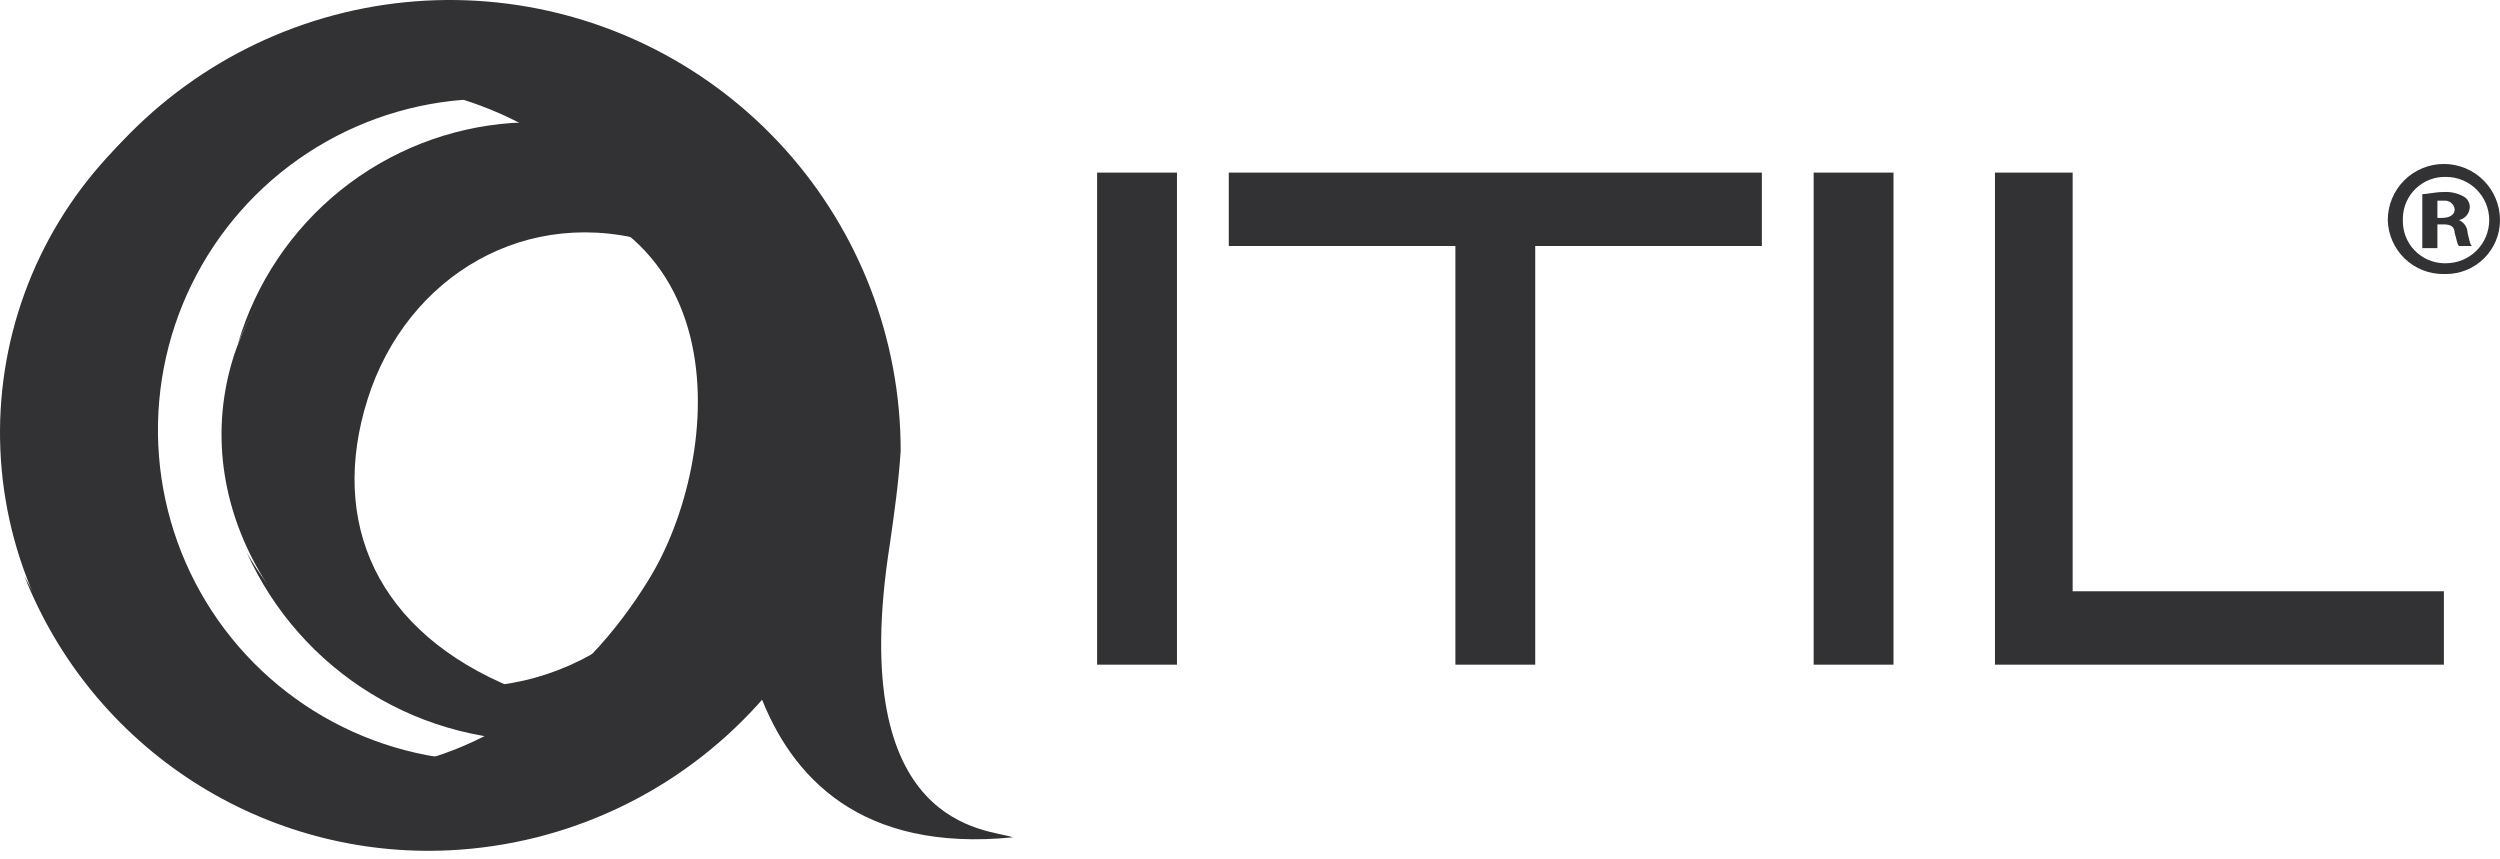
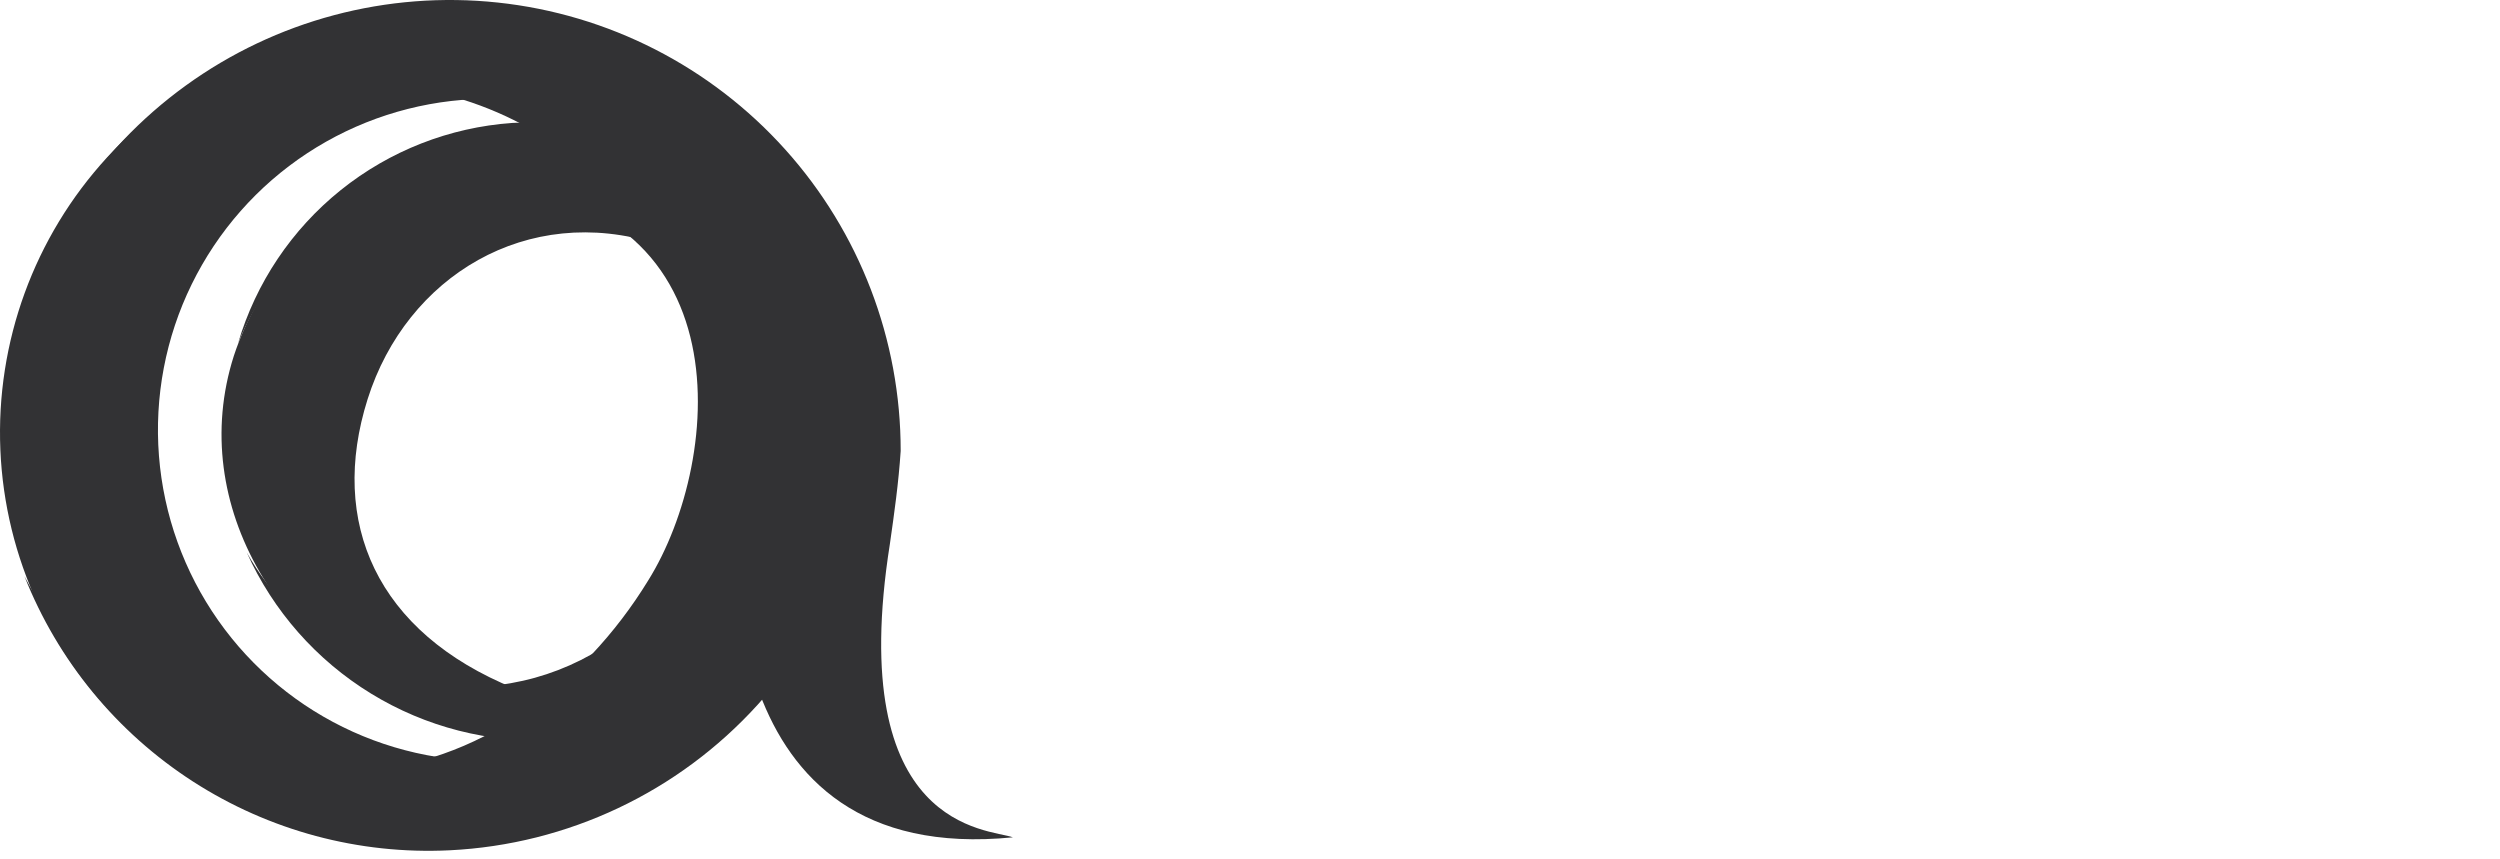
<svg xmlns="http://www.w3.org/2000/svg" width="128" height="44" viewBox="0 0 128 44" fill="none">
  <g clip-path="url(#clip0_319_1603)">
-     <path d="M56.172 8.837H60.261V34.032H56.172V8.837ZM78.604 34.032H74.516V12.594H62.913V8.837H90.207V12.594H78.604V34.032ZM92.859 8.837H96.948V34.032H92.859V8.837ZM125.127 34.032H102.142V8.837H106.12V30.274H125.127V34.032ZM128 11.268C128 12 127.709 12.703 127.191 13.221C126.673 13.739 125.97 14.03 125.237 14.03H125.127C124.381 14.042 123.66 13.758 123.122 13.24C122.584 12.723 122.272 12.014 122.254 11.268C122.254 10.506 122.556 9.775 123.095 9.236C123.634 8.697 124.365 8.395 125.127 8.395C125.889 8.395 126.62 8.697 127.159 9.236C127.697 9.775 128 10.506 128 11.268ZM123.027 11.268C123.011 11.837 123.221 12.39 123.612 12.804C124.003 13.219 124.542 13.461 125.111 13.478H125.237C125.824 13.478 126.386 13.245 126.8 12.83C127.215 12.416 127.448 11.854 127.448 11.268C127.448 10.681 127.215 10.119 126.8 9.705C126.386 9.29 125.824 9.058 125.237 9.058C124.668 9.041 124.115 9.251 123.701 9.642C123.286 10.033 123.044 10.572 123.027 11.142V11.268ZM124.685 12.704H124.022V9.942C124.243 9.942 124.685 9.831 125.127 9.831C125.473 9.811 125.817 9.888 126.121 10.052C126.223 10.104 126.308 10.183 126.366 10.281C126.425 10.379 126.455 10.491 126.453 10.605C126.448 10.761 126.391 10.911 126.291 11.031C126.191 11.152 126.053 11.235 125.9 11.268C126.029 11.325 126.139 11.418 126.217 11.535C126.296 11.653 126.339 11.79 126.342 11.931C126.453 12.373 126.453 12.483 126.563 12.594H125.9C125.79 12.483 125.79 12.262 125.679 11.931C125.679 11.599 125.458 11.489 125.127 11.489H124.795V12.704H124.685ZM124.685 11.157H125.016C125.348 11.157 125.679 11.047 125.679 10.715C125.664 10.584 125.597 10.464 125.494 10.381C125.39 10.299 125.259 10.26 125.127 10.273H124.795V11.157H124.685Z" fill="#323234" />
    <path fill-rule="evenodd" clip-rule="evenodd" d="M22.468 36.904C25.428 37.99 28.655 38.116 31.69 37.263C34.725 36.41 37.414 34.621 39.375 32.152C37.735 33.876 35.629 35.085 33.315 35.635C31 36.184 28.575 36.049 26.336 35.246C19.263 32.373 16.832 26.738 18.821 20.439C20.81 14.14 26.999 10.383 33.629 12.482C35.898 13.16 37.93 14.463 39.493 16.241C41.057 18.019 42.088 20.201 42.469 22.538C42.192 19.429 40.992 16.474 39.023 14.052C37.054 11.63 34.406 9.852 31.419 8.946C23.241 6.294 14.512 10.493 11.97 18.229C9.539 25.854 14.401 33.81 22.468 36.904Z" fill="#323234" />
    <path fill-rule="evenodd" clip-rule="evenodd" d="M36.833 21.434C37.046 24.828 35.913 28.17 33.679 30.735C31.445 33.3 28.291 34.881 24.899 35.136C22.421 35.242 19.962 34.657 17.796 33.447C15.63 32.237 13.843 30.451 12.633 28.285C13.98 31.278 16.198 33.796 18.997 35.511C21.795 37.226 25.046 38.058 28.325 37.899C32.491 37.594 36.37 35.661 39.12 32.517C41.871 29.373 43.273 25.272 43.022 21.102C42.469 12.372 36.391 14.361 36.833 21.434Z" fill="#323234" />
    <path fill-rule="evenodd" clip-rule="evenodd" d="M21.695 42.981C25.955 42.771 30.051 41.276 33.444 38.692C36.837 36.107 39.367 32.556 40.702 28.505C39.539 31.31 37.645 33.75 35.217 35.573C32.789 37.395 29.916 38.532 26.899 38.864C23.881 39.197 20.83 38.713 18.063 37.464C15.296 36.215 12.916 34.245 11.17 31.761C9.424 29.278 8.378 26.371 8.139 23.345C7.901 20.318 8.479 17.283 9.814 14.557C11.15 11.83 13.192 9.512 15.729 7.845C18.266 6.178 21.204 5.222 24.237 5.078C27.446 4.924 30.632 5.696 33.414 7.302C36.197 8.909 38.458 11.283 39.928 14.14C38.325 10.2 35.541 6.853 31.96 4.558C28.38 2.263 24.176 1.132 19.927 1.321C14.409 1.565 9.214 3.989 5.482 8.06C1.749 12.13 -0.215 17.516 0.019 23.034C0.253 28.552 2.667 33.751 6.731 37.491C10.795 41.231 16.177 43.206 21.695 42.981Z" fill="#323234" />
    <path fill-rule="evenodd" clip-rule="evenodd" d="M44.678 19.556C44.483 16.395 43.536 13.326 41.916 10.605C41.253 11.489 40.7 12.262 40.148 12.925C38.574 10.736 36.472 8.98 34.038 7.821C31.604 6.662 28.916 6.137 26.224 6.295C23.015 6.521 19.952 7.721 17.444 9.735C14.936 11.75 13.103 14.482 12.19 17.567C13.098 15.317 14.611 13.362 16.562 11.919C18.512 10.476 20.823 9.6 23.241 9.389C38.38 9.389 37.054 23.534 33.186 29.722C29.871 35.137 24.346 39.226 18.268 39.447C14.78 39.575 11.327 38.708 8.314 36.947C5.3 35.185 2.85 32.603 1.25 29.501C2.959 33.821 5.977 37.497 9.881 40.014C13.786 42.531 18.38 43.762 23.02 43.535C29.059 43.24 34.733 40.558 38.795 36.079C42.856 31.6 44.973 25.691 44.678 19.652V19.556Z" fill="#323234" />
    <path fill-rule="evenodd" clip-rule="evenodd" d="M45.563 27.843C45.784 26.296 46.005 24.749 46.115 23.091C46.119 17.392 44.013 11.892 40.203 7.653C36.394 3.413 31.151 0.734 25.483 0.13C19.816 -0.474 14.125 1.041 9.508 4.383C4.891 7.724 1.674 12.657 0.477 18.229C3.129 10.052 10.091 4.305 18.489 4.305C28.987 4.305 37.606 13.698 37.606 25.301C37.606 27.511 36.28 44.419 51.861 42.871C50.646 42.429 43.242 42.54 45.563 27.843Z" fill="#323234" />
  </g>
  <defs>
    <clipPath id="clip0_319_1603">
      <rect width="128" height="43.561" fill="white" />
    </clipPath>
  </defs>
</svg>